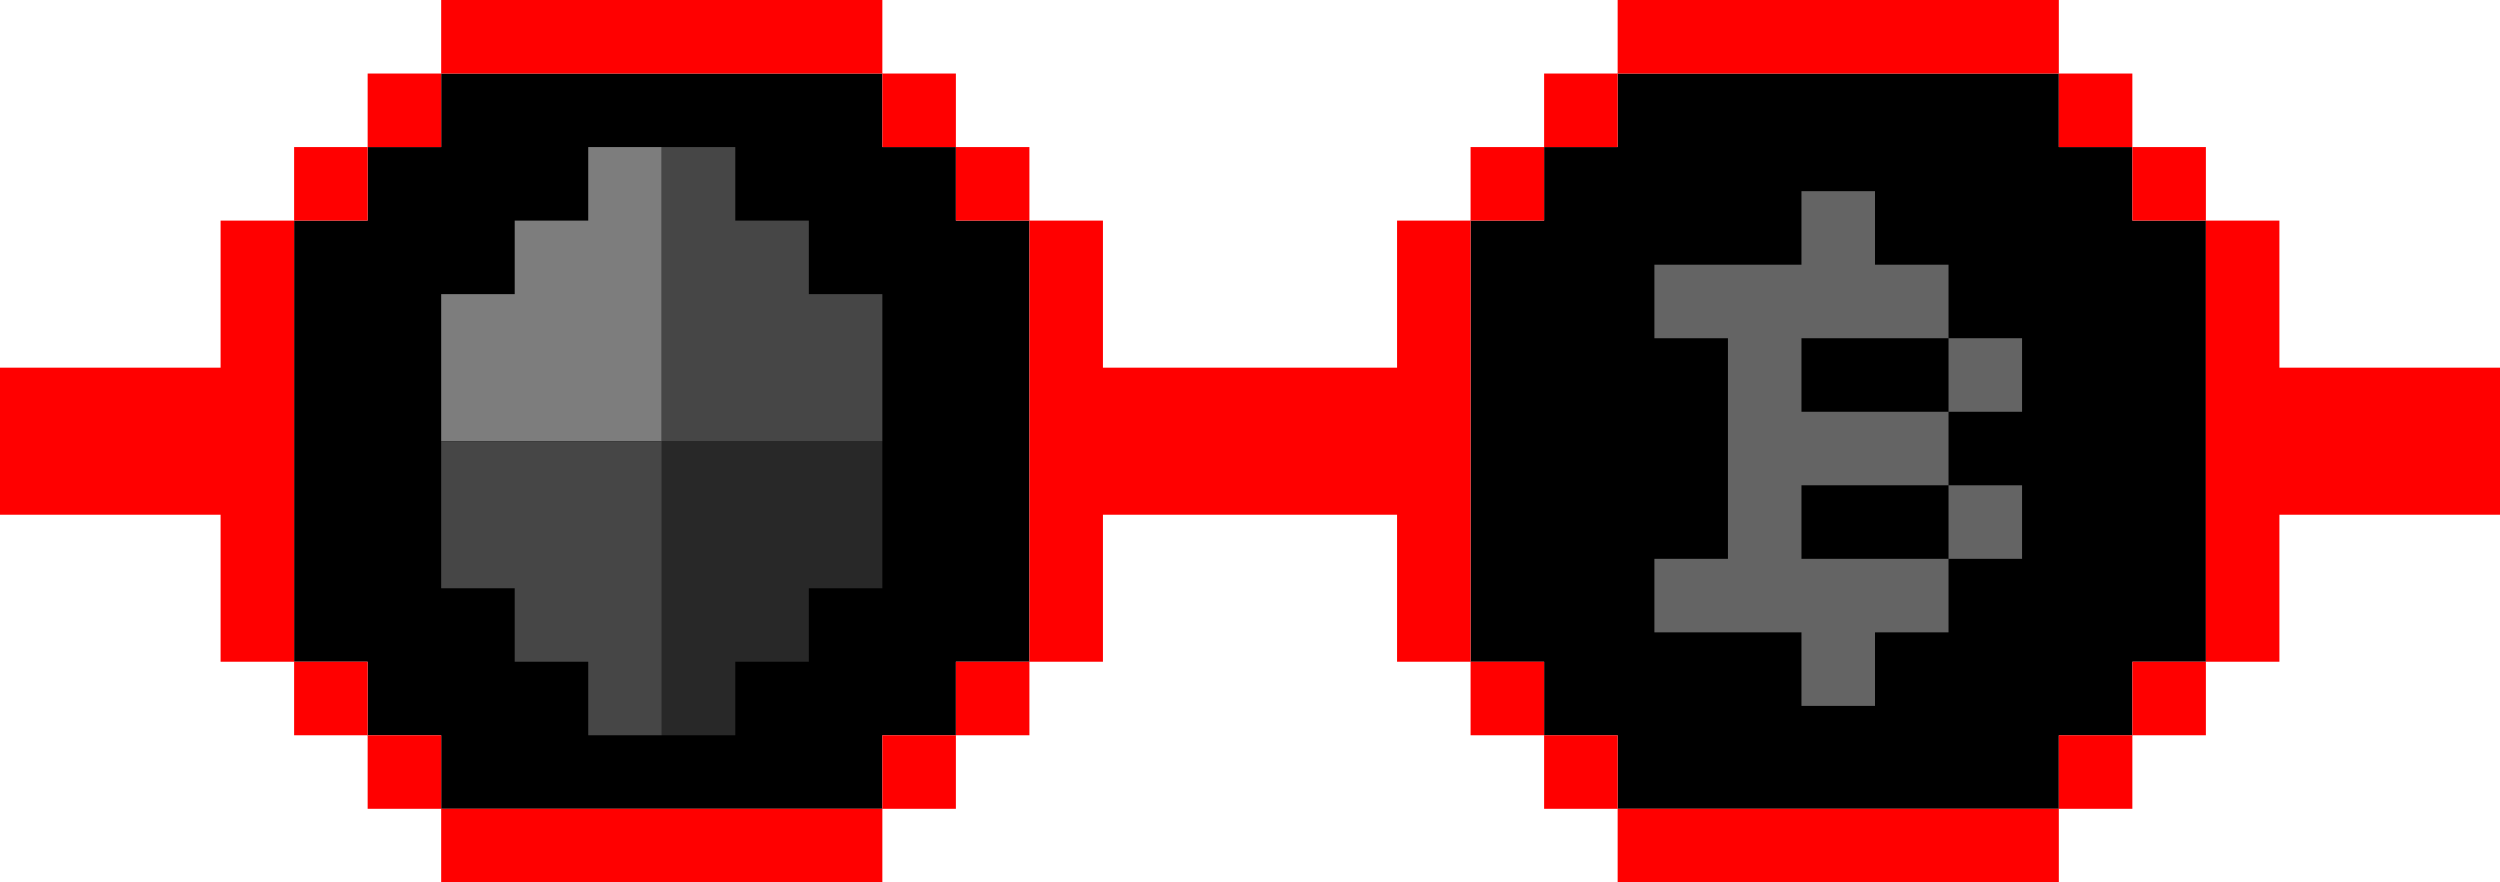
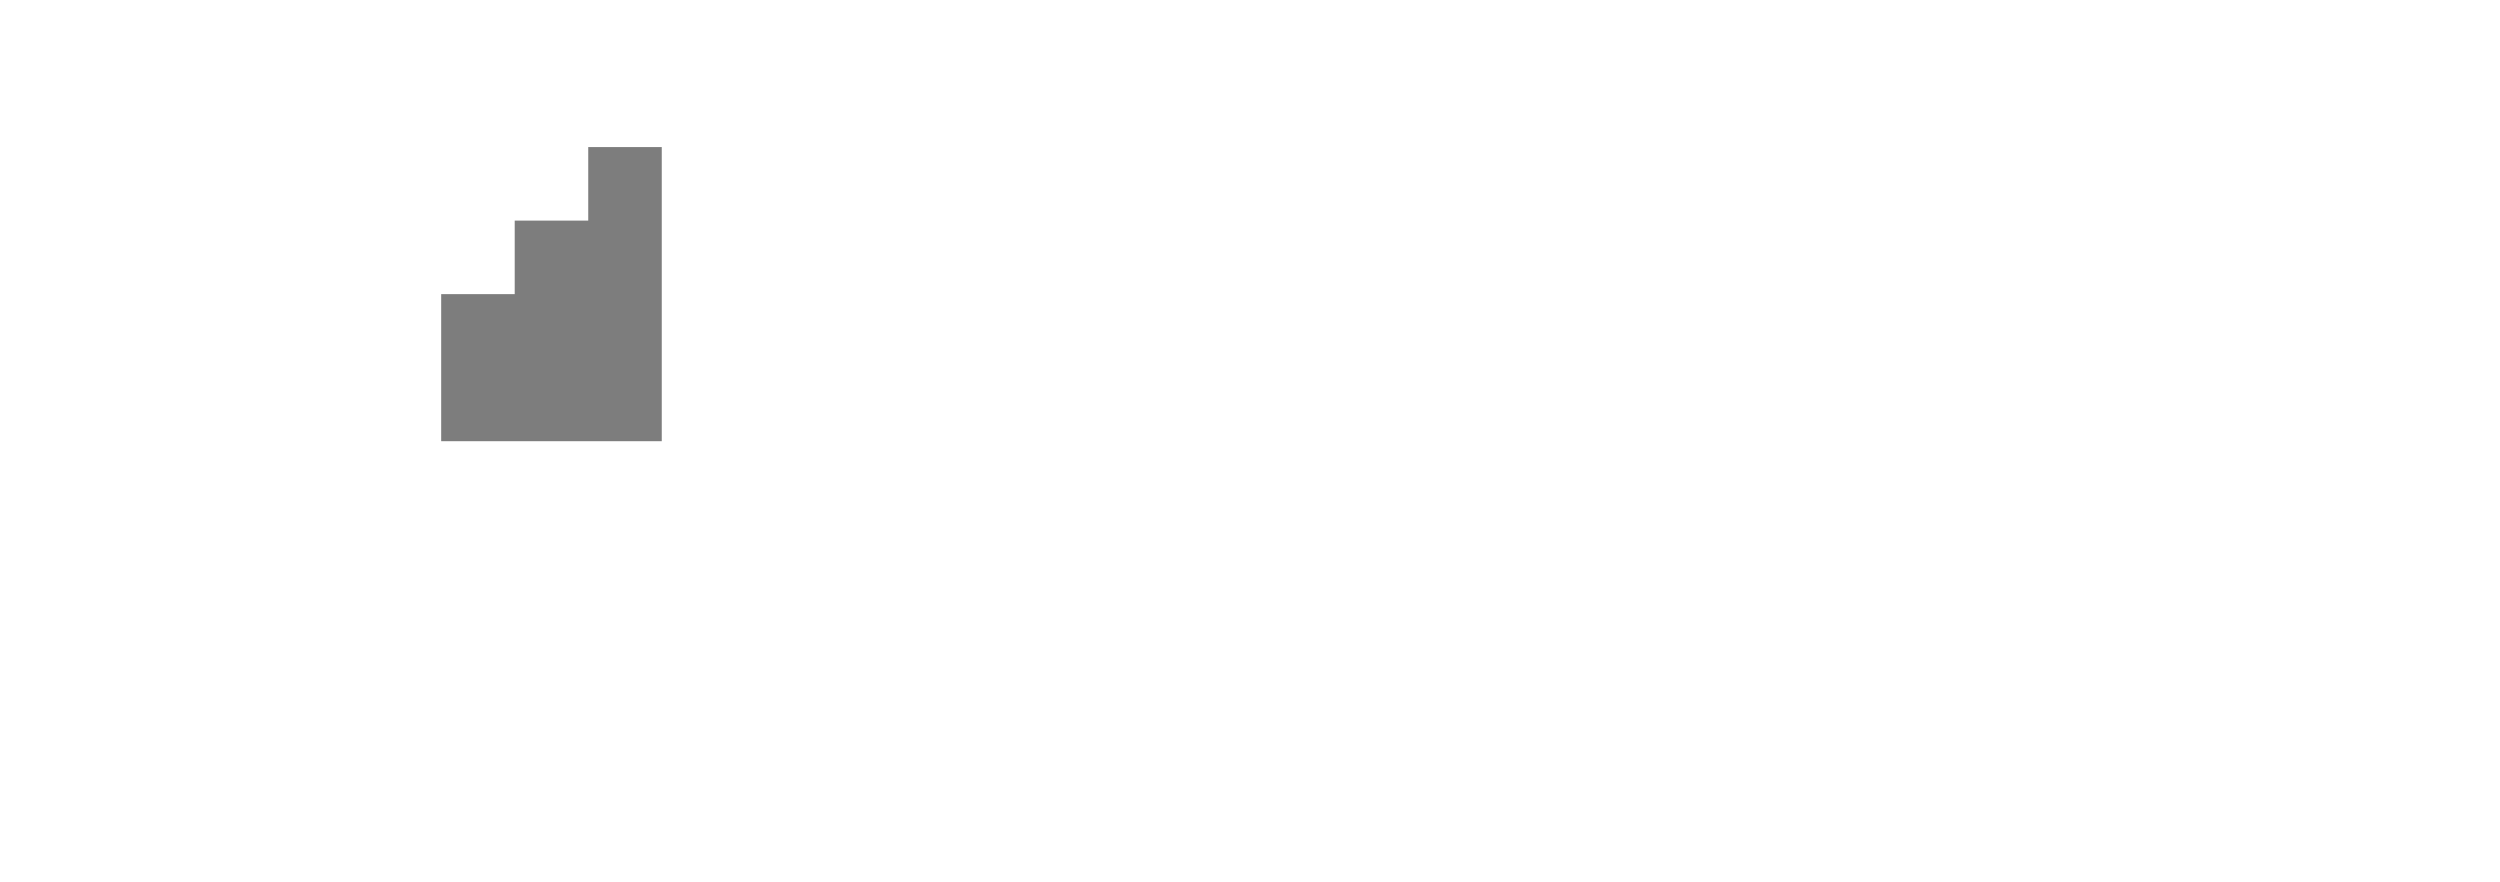
<svg xmlns="http://www.w3.org/2000/svg" viewBox="0 0 34 12">
-   <path d="M13 2h-1V1H6v1H5v1H4v6h1v1h1v1h6v-1h1V9h1V3h-1V2zm16 0h-1V1h-6v1h-1v1h-1v6h1v1h1v1h6v-1h1V9h1V3h-1V2z" />
  <g fill="red">
-     <path d="M21 1h1v1h-1V1zM20 3h-1v2h-4V3h-1V2h-1v1h1v6h1V7h4v2h1V3h1V2h-1v1zm2-3h6v1h-6V0zM22 11h6v1h-6v-1zm6-10h1v1h-1V1zM29 2h1v1h-1V2zm0 7h1v1h-1V9zM28 10h1v1h-1v-1zm-6 1v-1h-1V9h-1v1h1v1h1zm9-6V3h-1v6h1V7h3V5h-3zM6 0h6v1H6V0zM12 1h1v1h-1V1zM6 11h6v1H6v-1zM5 1h1v1H5V1zM4 2h1v1H4V2zm0 7h1v1H4V9zM13 10h-1v1h1v-1h1V9h-1v1zm-8 0h1v1H5v-1zM3 5H0v2h3v2h1V3H3v2z" />
-   </g>
+     </g>
  <path d="M8 2v1H7v1H6v2h3V2H8z" fill="#7d7d7d" />
-   <path d="M9 6v4h1V9h1V8h1V6H9z" fill="#282828" />
  <g fill="#464646">
-     <path d="M6 6v2h1v1h1v1h1V6H6zM11 4V3h-1V2H9v4h3V4h-1z" />
-   </g>
+     </g>
  <g fill="#646464">
-     <path d="M26.5 4.6h1v1h-1v-1zm0 2h1v1h-1v-1zM24.5 5.6v-1h2v-1h-1v-1h-1v1h-2v1h1v3h-1v1h2v1h1v-1h1v-1h-2v-1h2v-1h-2z" />
-   </g>
+     </g>
</svg>